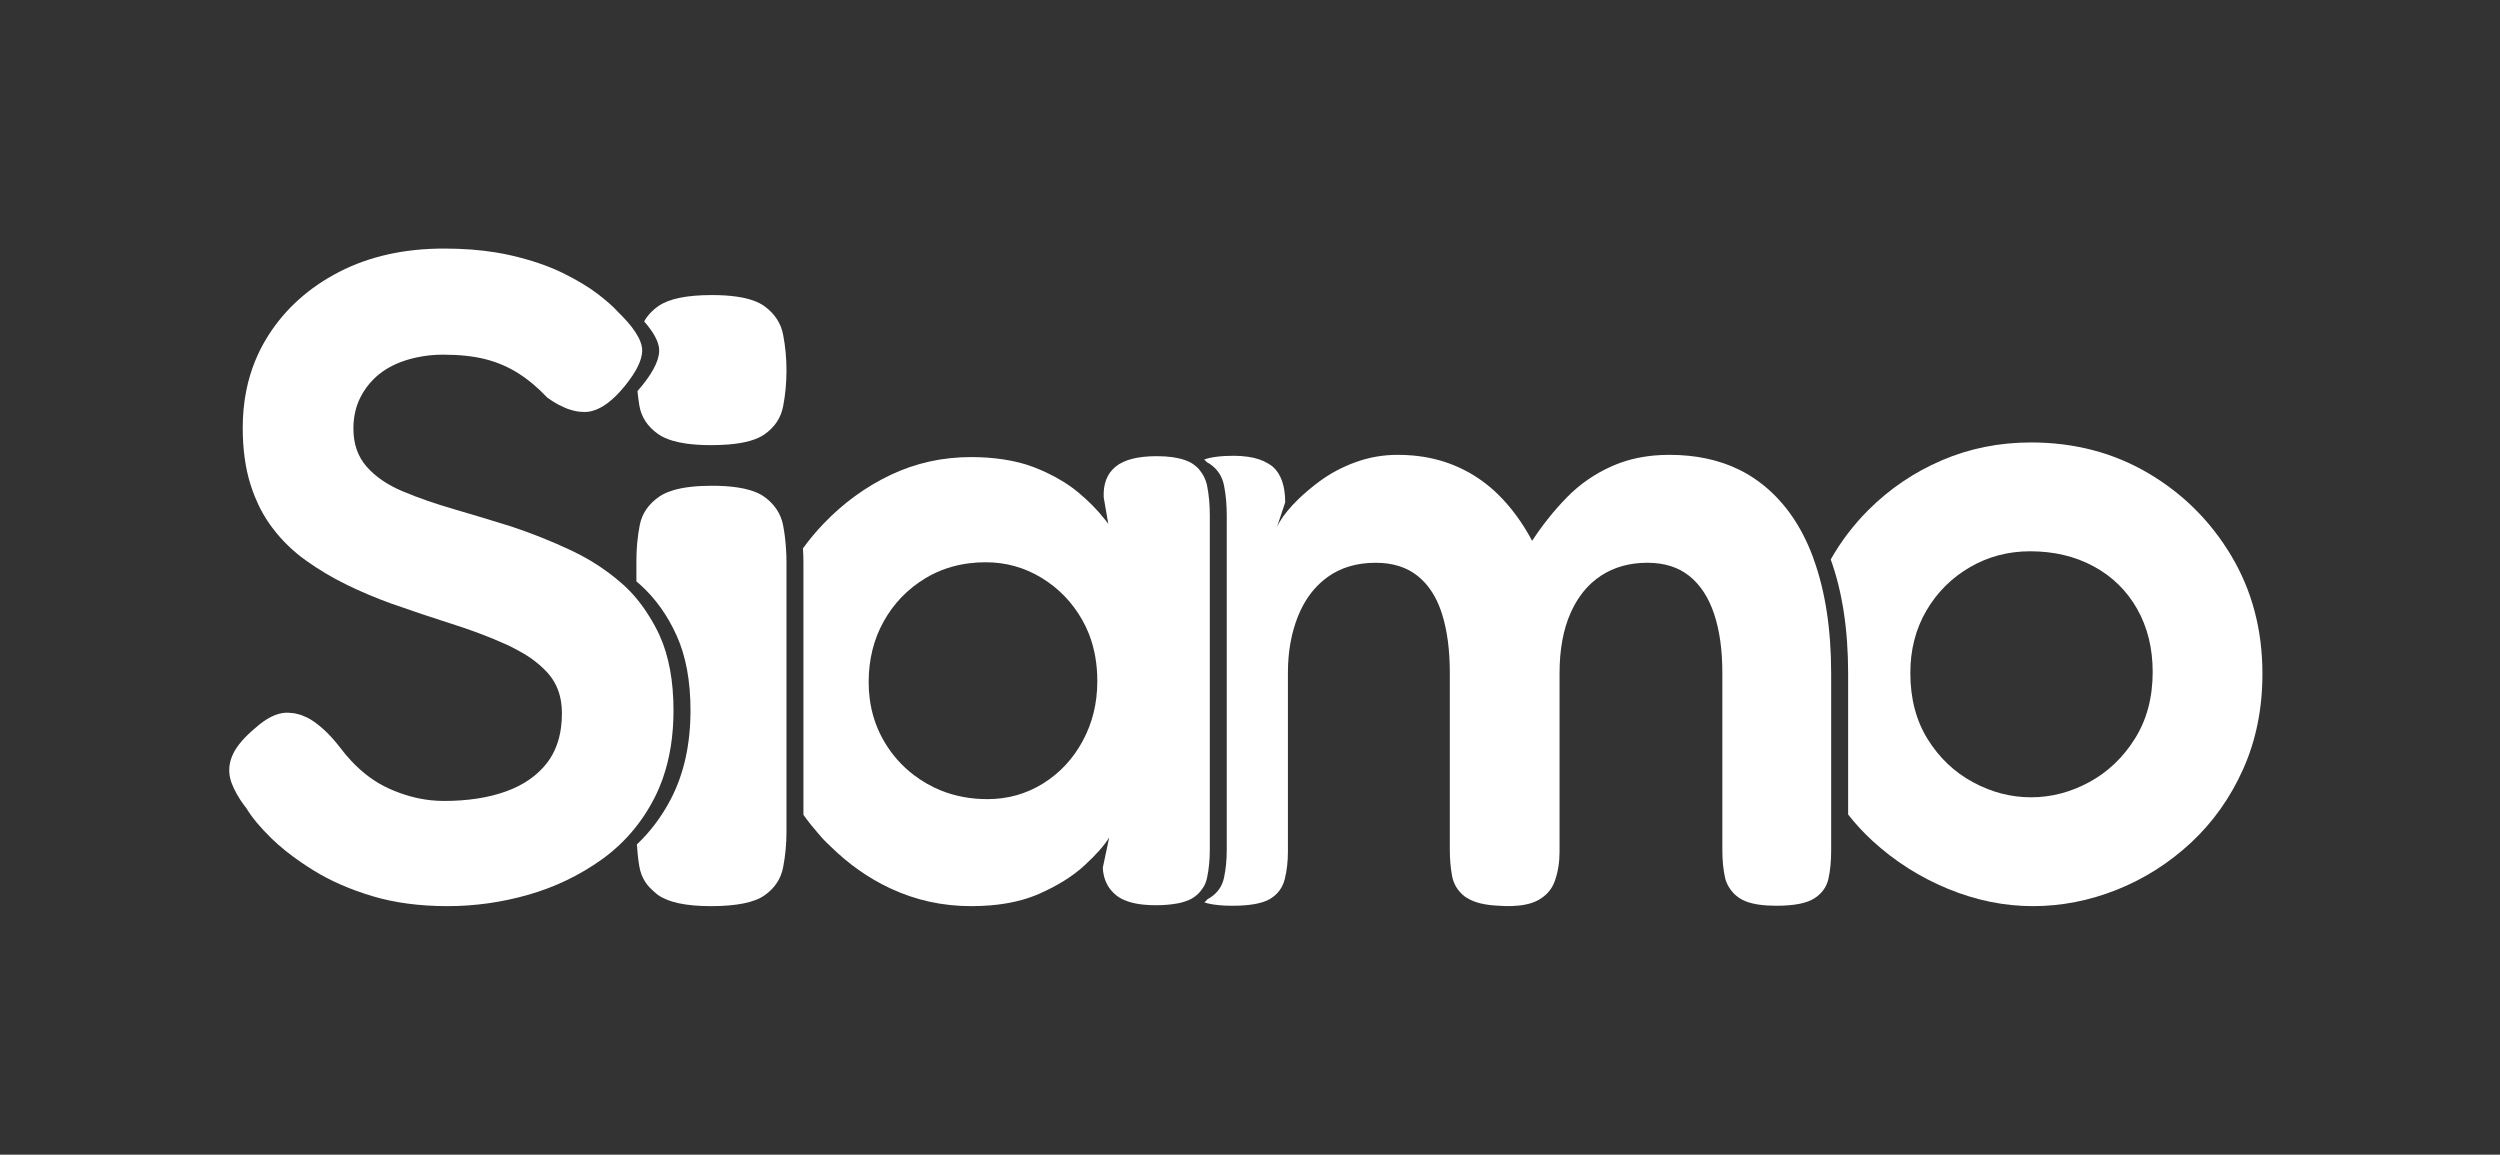
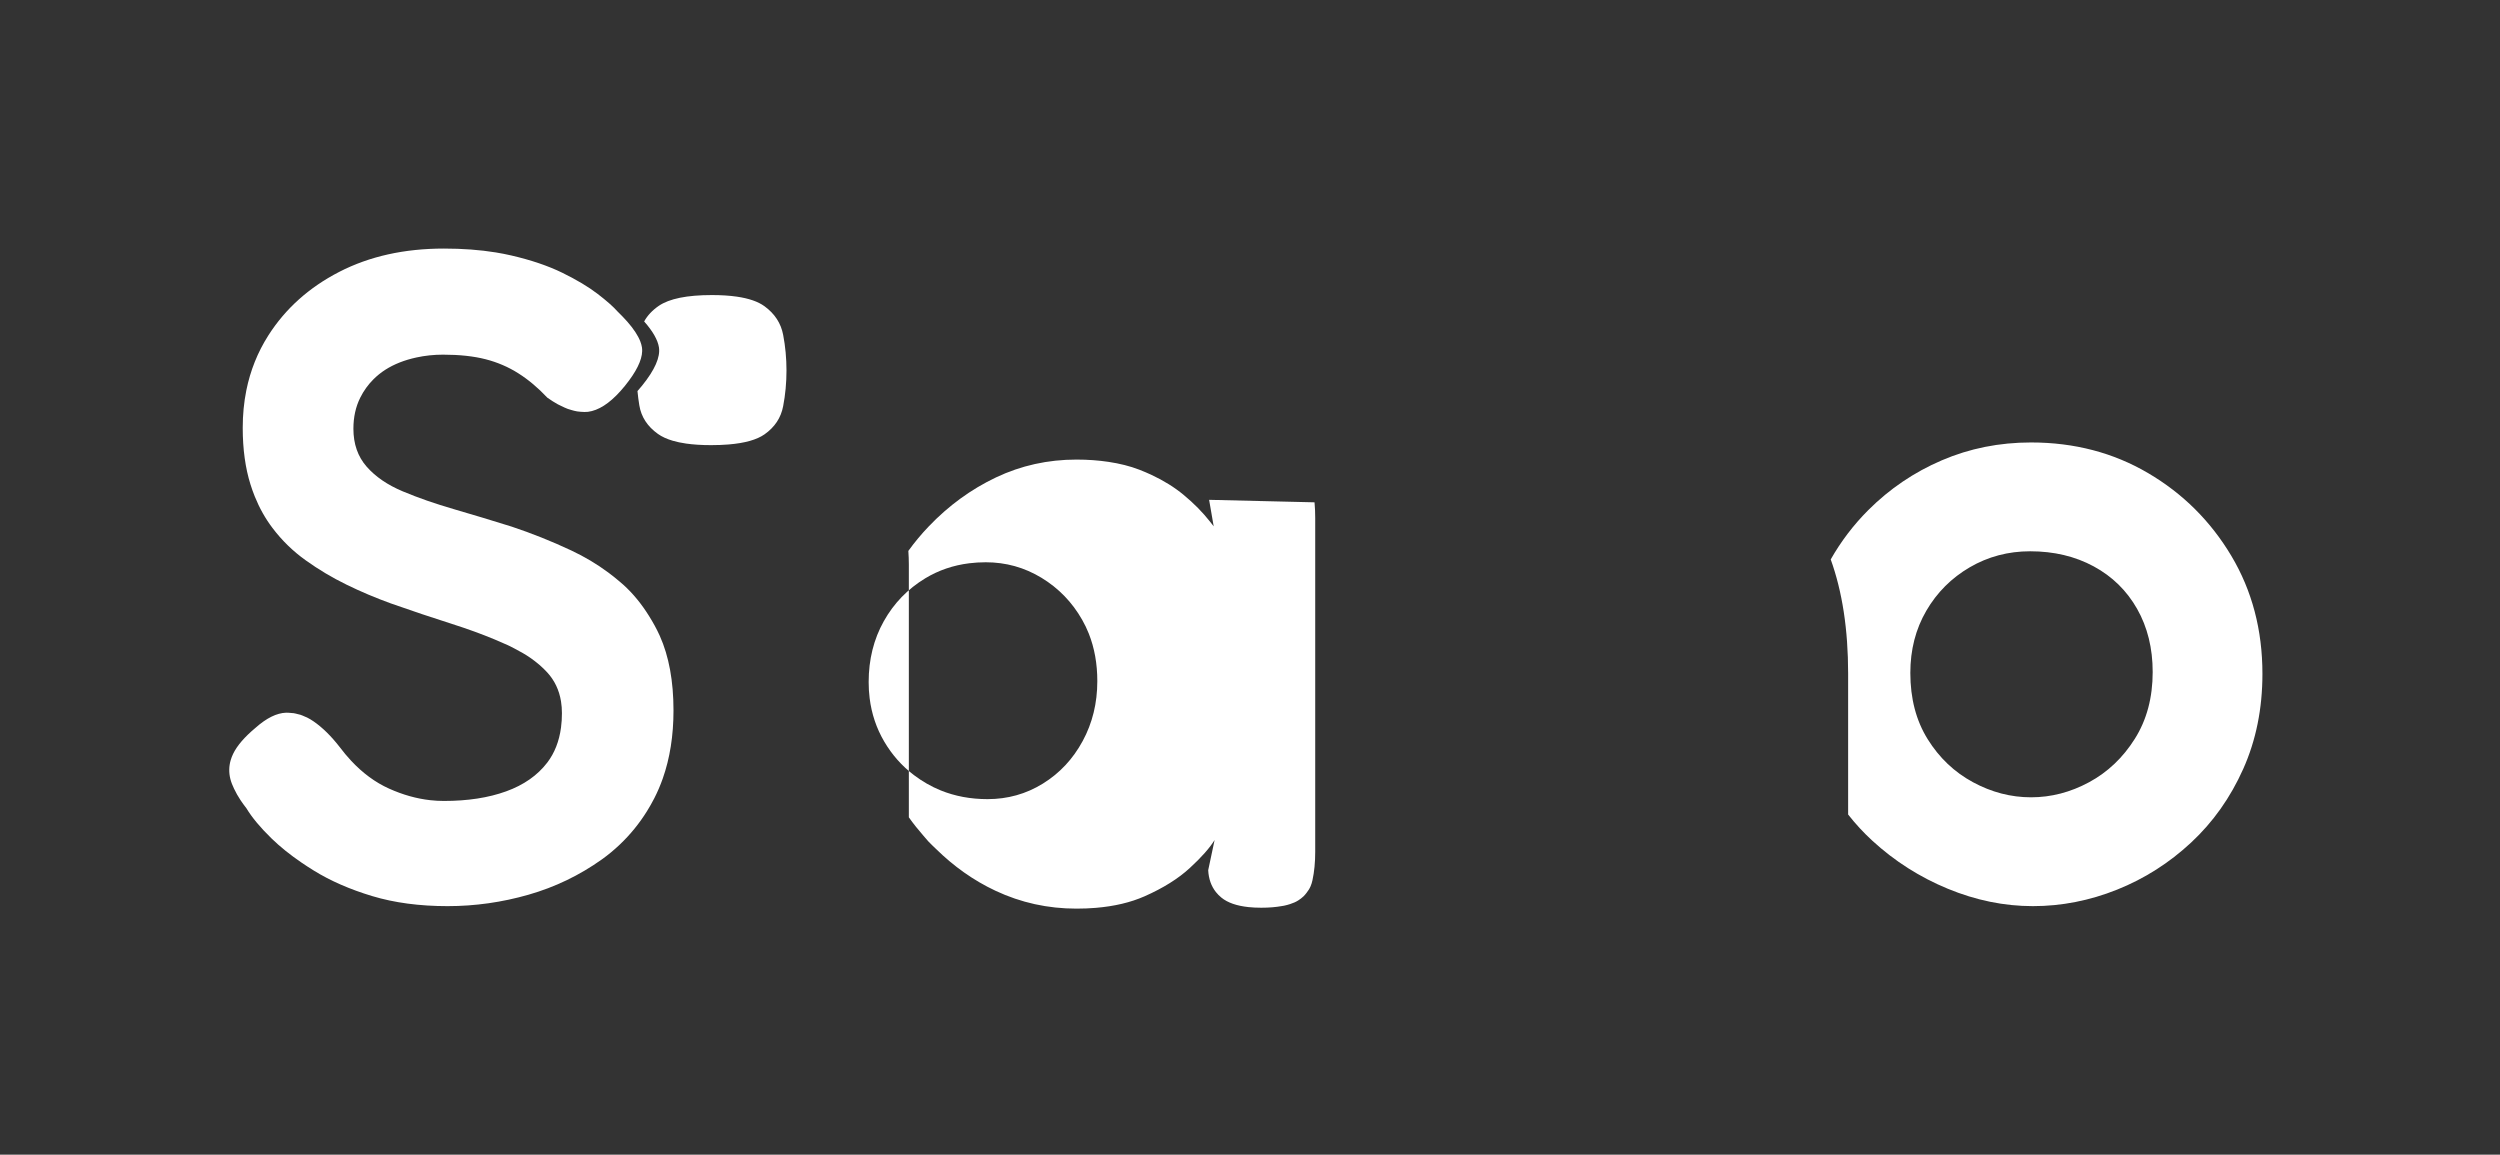
<svg xmlns="http://www.w3.org/2000/svg" id="Capa_1" data-name="Capa 1" viewBox="0 0 905 418">
  <rect x="0" y="0" width="905" height="418" fill="#333333" stroke="none" />
  <path d="M669.025,294.859c2.658,3.386,5.575,6.556,8.773,9.489,8.054,7.398,17.158,13.191,27.314,17.381,10.148,4.19,20.412,6.291,30.789,6.291s20.526-1.987,30.458-5.959c9.932-3.973,18.871-9.654,26.817-17.051,7.946-7.391,14.236-16.274,18.871-26.65,4.636-10.372,6.953-21.85,6.953-34.432,0-15.891-3.756-30.128-11.257-42.706-7.506-12.582-17.547-22.567-30.128-29.963-12.581-7.392-26.708-11.091-42.377-11.091-11.478,0-22.239,2.151-32.279,6.456-10.046,4.304-18.929,10.32-26.651,18.043-5.361,5.36-9.875,11.317-13.586,17.842,4.189,11.621,6.303,25.37,6.303,41.281v51.071ZM697.331,221.082c3.86-6.62,9.105-11.861,15.726-15.725,6.622-3.859,13.905-5.793,21.851-5.793,8.608,0,16.275,1.821,23.01,5.462,6.73,3.642,11.97,8.773,15.725,15.395,3.751,6.622,5.629,14.237,5.629,22.844,0,9.271-2.152,17.331-6.456,24.169-4.304,6.844-9.824,12.084-16.553,15.726-6.735,3.641-13.74,5.464-21.023,5.464s-14.293-1.823-21.022-5.464c-6.736-3.642-12.198-8.825-16.388-15.56-4.196-6.73-6.29-14.732-6.29-24.002,0-8.385,1.929-15.892,5.793-22.515Z" fill="#fff" stroke-width="0" />
-   <path d="M436.003,326.677c.398.12.769.255,1.202.357,2.399.565,5.343.852,8.823.852,6.399,0,10.983-.828,13.74-2.485.689-.414,1.317-.873,1.883-1.377,1.131-1.007,2.016-2.194,2.651-3.562.318-.684.573-1.413.766-2.187.386-1.543.675-3.143.868-4.798.193-1.655.289-3.366.289-5.13v-64.889c0-1.875.076-3.705.228-5.491.304-3.572.911-6.965,1.821-10.182.455-1.608.986-3.173,1.593-4.693.607-1.515,1.286-2.947,2.038-4.297,2.255-4.051,5.161-7.361,8.718-9.931,1.188-.857,2.442-1.606,3.76-2.249,1.318-.642,2.701-1.178,4.149-1.606,2.896-.857,6.053-1.285,9.474-1.285h0c3.092,0,5.908.403,8.449,1.205,2.54.803,4.804,2.005,6.789,3.605.993.8,1.919,1.686,2.781,2.657,2.584,2.915,4.577,6.604,5.99,11.072,1.872,5.968,2.814,13.025,2.814,21.195v64.231c0,3.302.272,6.456.828,9.429.272,1.492.794,2.859,1.566,4.102.772,1.243,1.793,2.36,3.064,3.353.238.186.561.326.827.497,2.574,1.649,6.384,2.611,11.597,2.817,1.383.1,2.673.132,3.907.12.351-.003.673-.029,1.012-.041.842-.03,1.654-.084,2.423-.17.368-.042.725-.091,1.076-.146.715-.111,1.39-.253,2.034-.418.285-.073.583-.136.855-.22.872-.268,1.693-.575,2.422-.953,2.4-1.243,4.212-2.919,5.433-5.029.407-.704.748-1.455,1.023-2.255,1.112-3.2,1.657-6.672,1.657-10.427v-64.56c0-4.306.332-8.28.996-11.922.664-3.642,1.659-6.952,2.987-9.931,1.983-4.468,4.552-8.125,7.719-10.981,1.056-.952,2.178-1.815,3.366-2.589,4.743-3.086,10.314-4.641,16.724-4.641,6.172,0,11.255,1.611,15.227,4.811,3.971,3.2,6.955,7.772,8.941,13.729.497,1.492.93,3.052,1.302,4.681.743,3.257,1.238,6.788,1.485,10.595.124,1.904.185,3.877.185,5.919v64.231c0,3.756.329,7.114.999,10.098.27,1.218.762,2.321,1.385,3.356.465.771,1.005,1.504,1.665,2.173.075.076.128.164.206.239.559.539,1.183,1.044,1.872,1.515.689.468,1.486.878,2.389,1.23,2.71,1.055,6.384,1.585,11.022,1.585,6.4,0,10.972-.885,13.741-2.655,2.757-1.759,4.47-4.141,5.129-7.114.658-2.984.987-6.343.987-10.098v-64.231c0-15.908-2.11-29.659-6.297-41.278-.113-.306-.204-.635-.318-.93-2.207-5.906-4.953-11.133-8.236-15.685-3.283-4.551-7.104-8.426-11.461-11.626-1.091-.8-2.213-1.55-3.367-2.25s-2.34-1.351-3.558-1.951c-3.653-1.801-7.592-3.154-11.818-4.056-4.226-.902-8.738-1.353-13.537-1.353-1.932,0-3.815.087-5.65.259-5.506.519-10.575,1.814-15.204,3.882-3.092,1.378-5.991,3.007-8.696,4.883-2.705,1.876-5.215,4.001-7.53,6.372-4.641,4.754-8.827,9.996-12.583,15.726-1.764-3.313-3.682-6.374-5.751-9.186-2.069-2.812-4.29-5.377-6.662-7.697-3.566-3.472-7.495-6.325-11.798-8.563-1.434-.746-2.91-1.424-4.428-2.034-4.553-1.821-9.444-2.96-14.678-3.415-1.745-.152-3.528-.228-5.349-.228-5.299,0-10.382.885-15.238,2.655-4.856,1.77-9.213,4.085-13.071,6.955-2.902,2.153-5.453,4.306-7.667,6.454-.738.716-1.438,1.432-2.102,2.146-2.644,2.871-4.527,5.526-5.628,7.942l2.984-8.93c0-1.492-.094-2.88-.281-4.163-.374-2.567-1.12-4.719-2.237-6.455-.558-.868-1.209-1.632-1.953-2.293-.508-.452-1.134-.81-1.74-1.185-1.922-1.186-4.314-2.005-7.228-2.419-1.57-.223-3.241-.368-5.101-.368-1.234,0-2.399.033-3.496.098-2.194.13-4.115.392-5.766.783-.548.13-1.022.296-1.511.454.355.326.687.667,1.006,1.019.36.189.715.38,1.03.596,1.379.936,2.496,2.054,3.351,3.35.855,1.296,1.448,2.771,1.777,4.422.335,1.656.584,3.395.75,5.216s.248,3.724.248,5.71v120.849c0,1.878-.082,3.671-.248,5.38s-.415,3.334-.75,4.878c-.329,1.549-.922,2.93-1.777,4.144-.855,1.214-1.973,2.261-3.351,3.14-.231.149-.505.274-.763.409-.38.423-.761.845-1.196,1.23Z" fill="#fff" stroke-width="0" />
-   <path d="M437.699,180.938c-.166-1.821-.415-3.56-.75-5.216-.221-1.109-.605-2.108-1.064-3.057-.378-.783-.842-1.509-1.381-2.182-.267-.333-.505-.687-.811-.993-.559-.558-1.183-1.072-1.872-1.54-.397-.273-.831-.522-1.299-.752-.468-.23-.97-.44-1.503-.632-.85-.306-1.816-.545-2.834-.754-.551-.113-1.096-.23-1.696-.314-1.71-.24-3.622-.362-5.738-.362-6.853,0-11.811,1.271-14.909,3.801-3.086,2.542-4.516,6.24-4.3,11.097l1.657,9.599s0,0,0,0h0c-.403-.557-.857-1.105-1.291-1.657-2.654-3.375-5.841-6.638-9.635-9.768-3.31-2.732-7.151-5.119-11.515-7.166-1.455-.682-2.968-1.327-4.54-1.934-3.324-1.284-7.032-2.206-11.07-2.811-3.597-.539-7.452-.831-11.611-.831-5.185,0-10.206.539-15.062,1.615-4.856,1.077-9.548,2.69-14.075,4.841-9.043,4.3-17.156,10.212-24.326,17.712-2.7,2.814-5.163,5.787-7.409,8.895.113,1.622.182,3.256.182,4.936v91.507c1.655,2.344,3.462,4.573,5.351,6.743.57.656,1.114,1.331,1.707,1.971.891.96,1.848,1.816,2.772,2.724,6.406,6.291,13.554,11.4,21.566,15.158,4.578,2.15,9.309,3.764,14.193,4.841,2.441.538,4.921.942,7.438,1.211,2.517.269,5.072.404,7.665.404,2.428,0,4.763-.094,7.004-.281,6.724-.561,12.608-1.96,17.663-4.19,1.682-.746,3.285-1.519,4.81-2.319,3.049-1.6,5.781-3.31,8.194-5.132,1.207-.911,2.333-1.85,3.38-2.817,1.049-.964,2.022-1.898,2.919-2.802,1.793-1.807,3.282-3.49,4.468-5.05.593-.78,1.111-1.529,1.553-2.246l-2.315,10.926c.162,3.149,1.102,5.8,2.821,7.952.573.718,1.232,1.38,1.979,1.987,2.238,1.821,5.497,2.959,9.778,3.415,1.427.152,2.967.228,4.621.228,2.829,0,5.256-.209,7.363-.585.308-.055.645-.095.938-.157.765-.164,1.477-.356,2.138-.574.573-.182,1.109-.383,1.605-.605.496-.223.953-.467,1.367-.733.689-.44,1.313-.921,1.872-1.445.42-.393.767-.834,1.113-1.275.574-.731,1.083-1.505,1.452-2.366.296-.691.527-1.423.691-2.198.669-3.086.998-6.501.998-10.257v-120.849c0-1.986-.082-3.889-.248-5.71ZM395.899,257.96c-.884,3.615-2.208,7.05-3.973,10.301-1.764,3.256-3.847,6.167-6.246,8.732-1.2,1.283-2.479,2.479-3.838,3.59-1.359,1.111-2.797,2.136-4.314,3.075-1.518.939-3.073,1.76-4.668,2.464-1.594.704-3.226,1.29-4.896,1.758-3.34.938-6.832,1.406-10.474,1.406-6.119,0-11.777-1.053-16.972-3.164-1.732-.704-3.412-1.525-5.04-2.464s-3.17-1.96-4.625-3.064c-4.366-3.311-7.955-7.363-10.772-12.163-2.817-4.799-4.574-10.039-5.276-15.71-.234-1.89-.351-3.828-.351-5.814,0-8.158,1.827-15.499,5.469-22.012,1.821-3.256,3.985-6.181,6.494-8.775,2.509-2.594,5.363-4.858,8.562-6.792,4.799-2.894,10.096-4.702,15.892-5.425,1.932-.241,3.919-.362,5.961-.362,1.821,0,3.607.117,5.359.351,3.503.468,6.869,1.406,10.097,2.813,1.614.704,3.194,1.525,4.74,2.464,3.086,1.878,5.86,4.085,8.317,6.622,1.228,1.269,2.377,2.62,3.446,4.054,1.069,1.434,2.057,2.951,2.965,4.551.911,1.6,1.707,3.262,2.391,4.986,2.05,5.173,3.078,10.907,3.078,17.196,0,3.971-.443,7.766-1.326,11.382Z" fill="#fff" stroke-width="0" />
-   <path d="M230.376,202.862v7.602c.454.397.919.783,1.373,1.18,2.757,2.485,5.239,5.273,7.446,8.364,2.207,3.091,4.139,6.483,5.795,10.176,3.313,7.398,4.97,16.395,4.97,26.993,0,12.141-2.326,22.727-6.955,31.781-3.29,6.411-7.454,11.982-12.458,16.736.079,1.339.19,2.669.336,3.99.146,1.321.328,2.631.549,3.93.346,2.099,1.083,4.014,2.21,5.741.821,1.26,1.921,2.384,3.154,3.444.458.393.872.808,1.387,1.174.95.675,2.063,1.266,3.338,1.772,1.275.506,2.713.928,4.314,1.266,1.6.337,3.364.591,5.29.76,1.926.169,4.016.253,6.268.253,9.202,0,15.658-1.305,19.357-3.903,3.699-2.598,5.957-6.002,6.751-10.212.806-4.198,1.203-8.498,1.203-12.901v-97.544c0-1.68-.068-3.313-.181-4.936-.181-2.837-.51-5.594-1.021-8.272-.794-4.209-3.052-7.659-6.751-10.359-1.387-1.013-3.148-1.835-5.281-2.468-1.423-.422-3.011-.76-4.765-1.013-2.632-.38-5.636-.57-9.015-.57-5.624,0-10.236.527-13.833,1.582-1.439.422-2.715.928-3.828,1.519-.557.295-1.072.612-1.548.949-2.851,2.025-4.859,4.446-6.02,7.263-.387.939-.68,1.922-.878,2.949-.806,4.096-1.203,8.351-1.203,12.753Z" fill="#fff" stroke-width="0" />
+   <path d="M437.699,180.938l1.657,9.599s0,0,0,0h0c-.403-.557-.857-1.105-1.291-1.657-2.654-3.375-5.841-6.638-9.635-9.768-3.31-2.732-7.151-5.119-11.515-7.166-1.455-.682-2.968-1.327-4.54-1.934-3.324-1.284-7.032-2.206-11.07-2.811-3.597-.539-7.452-.831-11.611-.831-5.185,0-10.206.539-15.062,1.615-4.856,1.077-9.548,2.69-14.075,4.841-9.043,4.3-17.156,10.212-24.326,17.712-2.7,2.814-5.163,5.787-7.409,8.895.113,1.622.182,3.256.182,4.936v91.507c1.655,2.344,3.462,4.573,5.351,6.743.57.656,1.114,1.331,1.707,1.971.891.96,1.848,1.816,2.772,2.724,6.406,6.291,13.554,11.4,21.566,15.158,4.578,2.15,9.309,3.764,14.193,4.841,2.441.538,4.921.942,7.438,1.211,2.517.269,5.072.404,7.665.404,2.428,0,4.763-.094,7.004-.281,6.724-.561,12.608-1.96,17.663-4.19,1.682-.746,3.285-1.519,4.81-2.319,3.049-1.6,5.781-3.31,8.194-5.132,1.207-.911,2.333-1.85,3.38-2.817,1.049-.964,2.022-1.898,2.919-2.802,1.793-1.807,3.282-3.49,4.468-5.05.593-.78,1.111-1.529,1.553-2.246l-2.315,10.926c.162,3.149,1.102,5.8,2.821,7.952.573.718,1.232,1.38,1.979,1.987,2.238,1.821,5.497,2.959,9.778,3.415,1.427.152,2.967.228,4.621.228,2.829,0,5.256-.209,7.363-.585.308-.055.645-.095.938-.157.765-.164,1.477-.356,2.138-.574.573-.182,1.109-.383,1.605-.605.496-.223.953-.467,1.367-.733.689-.44,1.313-.921,1.872-1.445.42-.393.767-.834,1.113-1.275.574-.731,1.083-1.505,1.452-2.366.296-.691.527-1.423.691-2.198.669-3.086.998-6.501.998-10.257v-120.849c0-1.986-.082-3.889-.248-5.71ZM395.899,257.96c-.884,3.615-2.208,7.05-3.973,10.301-1.764,3.256-3.847,6.167-6.246,8.732-1.2,1.283-2.479,2.479-3.838,3.59-1.359,1.111-2.797,2.136-4.314,3.075-1.518.939-3.073,1.76-4.668,2.464-1.594.704-3.226,1.29-4.896,1.758-3.34.938-6.832,1.406-10.474,1.406-6.119,0-11.777-1.053-16.972-3.164-1.732-.704-3.412-1.525-5.04-2.464s-3.17-1.96-4.625-3.064c-4.366-3.311-7.955-7.363-10.772-12.163-2.817-4.799-4.574-10.039-5.276-15.71-.234-1.89-.351-3.828-.351-5.814,0-8.158,1.827-15.499,5.469-22.012,1.821-3.256,3.985-6.181,6.494-8.775,2.509-2.594,5.363-4.858,8.562-6.792,4.799-2.894,10.096-4.702,15.892-5.425,1.932-.241,3.919-.362,5.961-.362,1.821,0,3.607.117,5.359.351,3.503.468,6.869,1.406,10.097,2.813,1.614.704,3.194,1.525,4.74,2.464,3.086,1.878,5.86,4.085,8.317,6.622,1.228,1.269,2.377,2.62,3.446,4.054,1.069,1.434,2.057,2.951,2.965,4.551.911,1.6,1.707,3.262,2.391,4.986,2.05,5.173,3.078,10.907,3.078,17.196,0,3.971-.443,7.766-1.326,11.382Z" fill="#fff" stroke-width="0" />
  <path d="M236.878,121.385c.447.781.808,1.534,1.084,2.258.276.724.467,1.42.572,2.086.068.442.096.902.083,1.379-.012.476-.065.97-.158,1.481-.186,1.021-.534,2.112-1.044,3.27-.51,1.159-1.182,2.386-2.016,3.683-.834,1.297-1.831,2.662-2.992,4.098-.545.681-1.101,1.327-1.645,1.929.17,1.736.386,3.461.67,5.163.346,2.105,1.083,4.02,2.21,5.745,1.126,1.726,2.641,3.263,4.541,4.614,1.425,1.013,3.216,1.835,5.373,2.468,1.438.422,3.038.76,4.802,1.013,2.645.38,5.656.57,9.035.57,2.301,0,4.429-.081,6.386-.244,2.936-.244,5.484-.672,7.647-1.282,2.162-.61,3.937-1.403,5.324-2.377,1.849-1.299,3.338-2.8,4.465-4.5,1.126-1.7,1.889-3.601,2.286-5.7.806-4.21,1.203-8.51,1.203-12.912s-.397-8.702-1.203-12.901c-.794-4.209-3.052-7.659-6.751-10.359-2.312-1.688-5.661-2.848-10.047-3.481-2.632-.38-5.637-.57-9.015-.57-1.125,0-2.209.021-3.253.061-1.044.041-2.047.102-3.01.183-1.926.163-3.689.407-5.29.733-.801.163-1.56.346-2.28.549-1.439.407-2.715.894-3.828,1.463-.557.284-1.072.589-1.548.914-1.169.8-2.193,1.671-3.075,2.612s-1.622,1.954-2.224,3.038c1.572,1.781,2.805,3.455,3.699,5.016Z" fill="#fff" stroke-width="0" />
  <path d="M84.791,285.637c.619,1.299,1.352,2.641,2.308,4.067.628.938,1.33,1.903,2.104,2.896,1.986,3.302,5.015,6.944,9.1,10.926,3.063,2.978,6.682,5.893,10.866,8.748,1.395.952,2.852,1.897,4.372,2.836,1.515.939,3.092,1.836,4.733,2.691,3.281,1.711,6.814,3.255,10.594,4.634,1.89.69,3.843,1.338,5.856,1.945,4.028,1.214,8.317,2.125,12.868,2.732,4.551.607,9.365.911,14.442.911,9.939,0,19.697-1.384,29.308-4.141,9.599-2.757,18.426-7,26.482-12.742,2.349-1.668,4.527-3.495,6.581-5.446,3.753-3.566,7.033-7.591,9.827-12.085.931-1.498,1.808-3.048,2.631-4.651,1.157-2.264,2.17-4.623,3.038-7.078,2.604-7.366,3.906-15.597,3.906-24.703,0-2.649-.103-5.199-.309-7.648-.412-4.899-1.237-9.397-2.477-13.496-.62-2.049-1.344-3.999-2.172-5.848-1.151-2.566-2.484-4.933-3.901-7.209-2.661-4.274-5.742-8.088-9.34-11.331-.454-.397-.919-.783-1.373-1.18-1.296-1.109-2.633-2.176-4.01-3.199-4.132-3.07-8.63-5.753-13.497-8.034-7.057-3.313-14.228-6.172-21.513-8.6-7.069-2.212-14.024-4.312-20.854-6.297-3.427-.993-6.683-2.028-9.772-3.105-3.089-1.076-6.011-2.194-8.768-3.351-5.526-2.315-9.883-5.299-13.082-8.941-1.6-1.821-2.8-3.875-3.6-6.164-.8-2.289-1.2-4.814-1.2-7.576,0-4.187.828-7.942,2.485-11.256,1.243-2.485,2.823-4.682,4.747-6.607.641-.642,1.321-1.253,2.038-1.834,1.43-1.157,3.015-2.176,4.754-3.058,1.739-.882,3.631-1.628,5.673-2.241,1.021-.301,2.052-.564,3.093-.791,3.123-.68,6.338-1.024,9.648-1.024,5.968,0,11.097.556,15.397,1.657,4.311,1.101,8.283,2.814,11.925,5.129,3.642,2.315,7.114,5.242,10.427,8.77,1.301.937,2.563,1.726,3.797,2.412.405.225.79.378,1.187.576.818.407,1.631.795,2.417,1.088.451.168.886.278,1.327.408.704.208,1.402.391,2.081.502.446.073.883.111,1.318.143.883.065,1.763.117,2.599.012,1.895-.244,3.824-.993,5.785-2.245s3.956-3.008,5.981-5.266c.545-.601,1.101-1.248,1.645-1.929,4.06-5.024,6.123-9.196,6.21-12.532.013-.477-.015-.936-.083-1.378-.105-.667-.296-1.362-.572-2.087-.829-2.172-2.427-4.602-4.784-7.274-1.01-1.135-2.145-2.315-3.415-3.551-1.555-1.759-3.982-3.914-7.284-6.445-.828-.635-1.715-1.271-2.661-1.906-1.892-1.271-4.018-2.542-6.378-3.812-1.18-.635-2.418-1.271-3.714-1.906-5.185-2.53-11.369-4.629-18.54-6.286-1.793-.414-3.644-.777-5.554-1.087-5.731-.932-11.989-1.398-18.772-1.398-7.177,0-13.925.704-20.243,2.11-3.159.704-6.211,1.583-9.155,2.638-2.944,1.055-5.781,2.286-8.51,3.693-5.463,2.814-10.333,6.138-14.611,9.973-2.139,1.918-4.129,3.963-5.972,6.136-1.842,2.173-3.536,4.473-5.082,6.901-3.865,6.07-6.52,12.699-7.967,19.889-.869,4.314-1.303,8.83-1.303,13.548,0,3.863.235,7.506.705,10.927.469,3.421,1.173,6.62,2.109,9.599.468,1.492.985,2.939,1.551,4.34,1.697,4.204,3.833,7.999,6.403,11.386,1.708,2.263,3.568,4.374,5.582,6.333,2.014,1.959,4.181,3.766,6.502,5.422,2.315,1.656,4.7,3.217,7.155,4.679,2.455,1.462,4.98,2.827,7.572,4.092,5.185,2.542,10.541,4.799,16.055,6.797,7.5,2.643,14.898,5.129,22.182,7.443,5.463,1.736,10.582,3.6,15.36,5.586,1.593.662,3.148,1.338,4.666,2.027,1.009.46,1.929.957,2.868,1.447,1.886.984,3.683,2.005,5.286,3.11,2.401,1.655,4.486,3.448,6.256,5.383,2.647,2.893,4.304,6.38,4.967,10.456.221,1.359.332,2.782.332,4.272,0,1.821-.111,3.559-.332,5.214-.663,4.966-2.32,9.187-4.967,12.667-1.77,2.315-3.895,4.343-6.377,6.081-2.482,1.739-5.321,3.188-8.521,4.346-3.205,1.157-6.683,2.025-10.434,2.604-3.751.579-7.776.868-12.077.868-1.657,0-3.313-.093-4.97-.279-4.969-.558-9.937-1.954-14.898-4.192-4.97-2.23-9.563-5.614-13.784-10.145-1.407-1.51-2.773-3.147-4.098-4.912-.772-.993-1.547-1.931-2.327-2.814-1.559-1.766-3.133-3.313-4.717-4.637-.792-.662-1.587-1.268-2.384-1.818-.008-.005-.015-.009-.023-.014-.778-.534-1.561-.998-2.35-1.395-.268-.135-.54-.22-.81-.34-.532-.236-1.062-.478-1.6-.652-.324-.105-.652-.159-.978-.242-.488-.125-.976-.26-1.469-.335-.353-.053-.711-.058-1.066-.086-.545-.043-1.089-.106-1.641-.089h-.003c-.857.028-1.73.164-2.619.406-1.779.485-3.625,1.397-5.54,2.735-.958.669-1.933,1.445-2.926,2.327-1.986,1.657-3.656,3.271-5.009,4.842-1.353,1.572-2.388,3.1-3.103,4.587-.36.746-.651,1.496-.872,2.249-.664,2.259-.705,4.548-.126,6.862.285,1.146.784,2.371,1.386,3.635Z" fill="#fff" stroke-width="0" />
</svg>